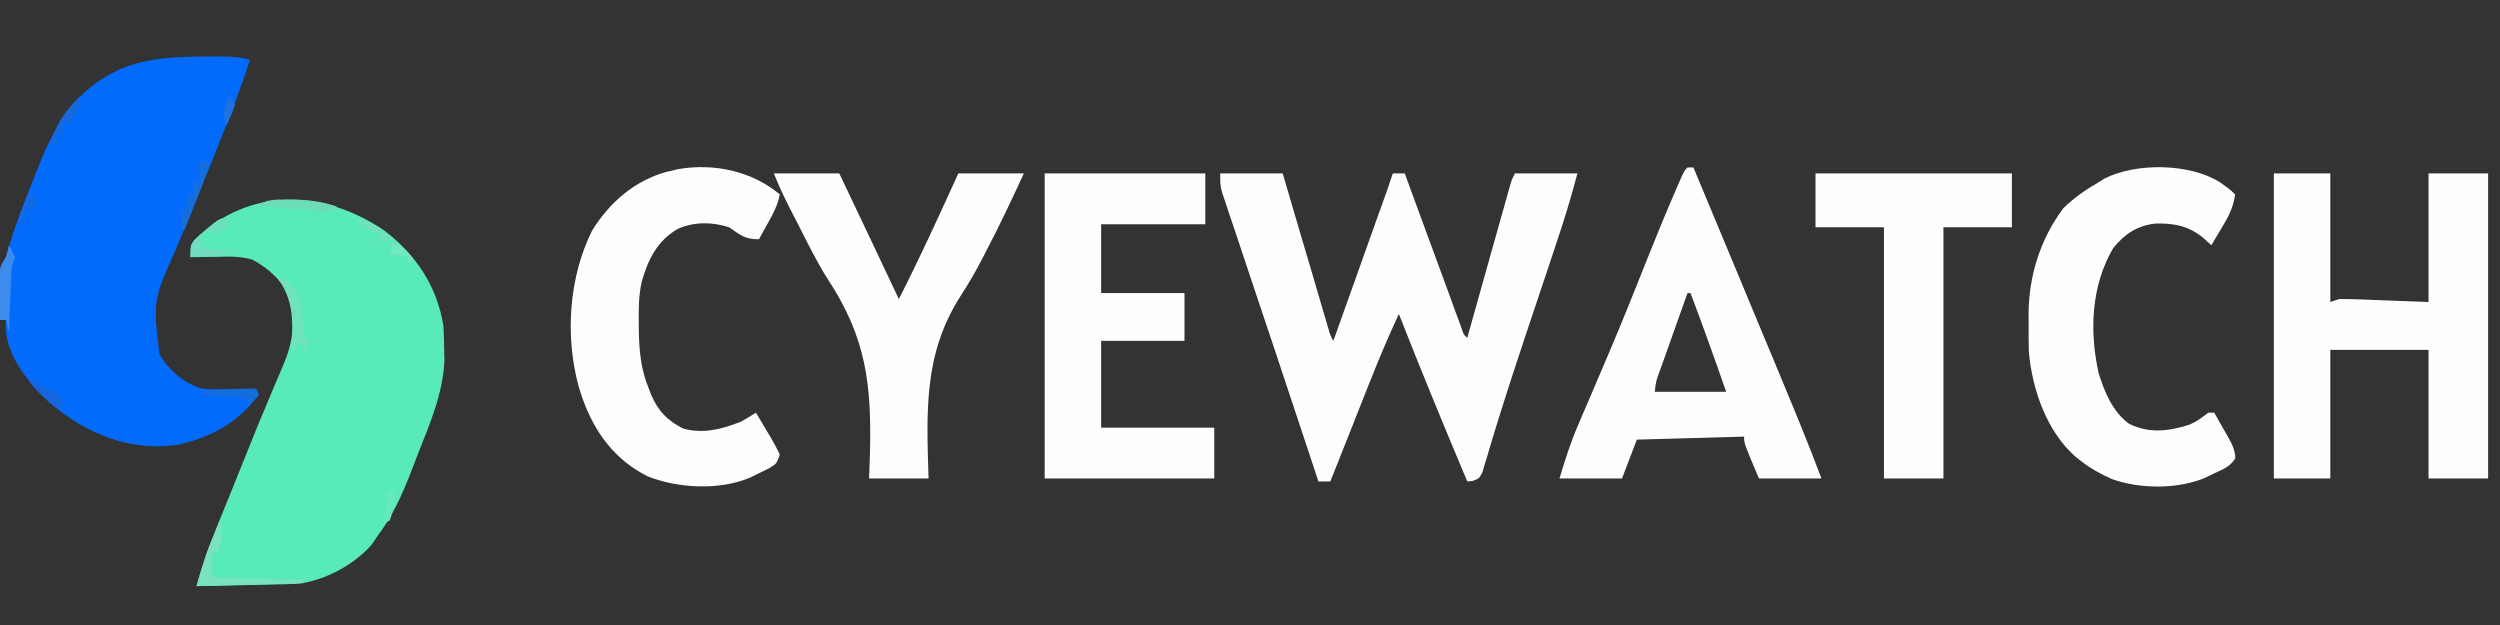
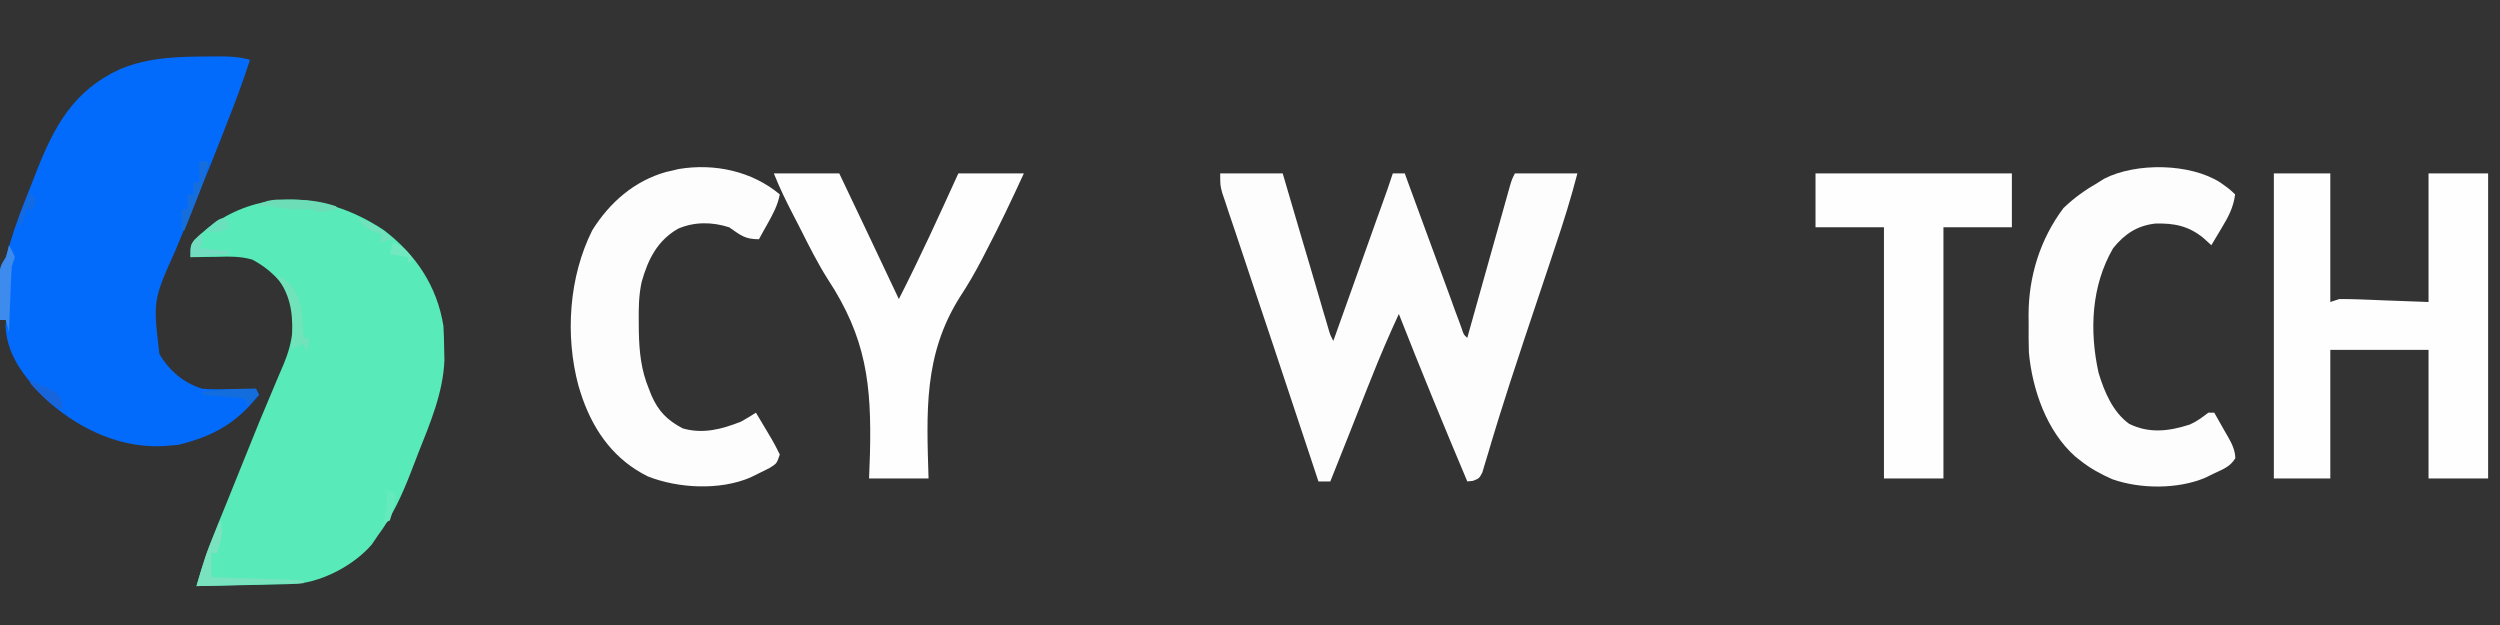
<svg xmlns="http://www.w3.org/2000/svg" width="120px" height="30px" viewBox="0 0 120 30" version="1.1">
  <rect x="0" y="0" width="120" height="30" fill="#333333" stroke="none" />
  <g id="surface1">
    <path style=" stroke:none;fill-rule:nonzero;fill:rgb(0.784%,41.961%,98.431%);fill-opacity:1;" d="M 10.215 2.711 C 10.324 2.707 10.438 2.707 10.551 2.707 C 11.059 2.707 11.512 2.734 12 2.871 C 11.676 3.879 11.309 4.863 10.918 5.848 C 10.855 6.016 10.789 6.184 10.723 6.355 C 10.324 7.371 9.918 8.383 9.5 9.391 C 9.266 9.969 9.027 10.547 8.793 11.121 C 8.676 11.41 8.559 11.695 8.438 11.98 C 7.344 14.418 7.344 14.418 7.652 16.992 C 8.121 17.793 8.824 18.395 9.715 18.66 C 10.16 18.695 10.598 18.688 11.043 18.68 C 11.164 18.676 11.285 18.676 11.406 18.676 C 11.699 18.672 11.992 18.664 12.285 18.66 C 12.332 18.754 12.379 18.852 12.43 18.949 C 11.363 20.309 10.242 20.938 8.562 21.352 C 8.426 21.363 8.285 21.375 8.145 21.387 C 7.996 21.402 7.996 21.402 7.844 21.414 C 5.82 21.516 3.887 20.633 2.383 19.324 C 1.367 18.355 0.324 17.156 0.27 15.676 C 0.277 15.57 0.281 15.465 0.285 15.359 C 0.191 15.359 0.098 15.359 0 15.359 C -0.008 14.965 -0.012 14.57 -0.02 14.176 C -0.02 14.062 -0.023 13.953 -0.023 13.836 C -0.027 13.727 -0.027 13.621 -0.027 13.508 C -0.031 13.41 -0.031 13.309 -0.031 13.207 C 0.004 12.867 0.125 12.648 0.285 12.344 C 0.352 12.141 0.41 11.934 0.465 11.727 C 0.734 10.809 1.078 9.926 1.434 9.039 C 1.543 8.758 1.656 8.473 1.766 8.191 C 2.621 6.016 3.559 4.336 5.742 3.328 C 7.184 2.719 8.672 2.715 10.215 2.711 Z M 10.215 2.711 " />
    <path style=" stroke:none;fill-rule:nonzero;fill:rgb(34.51%,91.765%,72.549%);fill-opacity:1;" d="M 18.43 11.051 C 19.957 12.211 20.977 13.727 21.285 15.645 C 21.305 16.008 21.316 16.371 21.32 16.73 C 21.324 16.918 21.328 17.105 21.332 17.297 C 21.27 18.852 20.645 20.32 20.078 21.746 C 19.957 22.062 19.836 22.375 19.715 22.688 C 19.293 23.77 18.844 24.762 18.145 25.695 C 18.047 25.84 17.949 25.984 17.848 26.133 C 17.012 27.109 15.547 27.887 14.285 28.02 C 13.973 28.035 13.66 28.047 13.348 28.051 C 13.234 28.051 13.125 28.055 13.008 28.059 C 12.652 28.066 12.293 28.074 11.938 28.082 C 11.695 28.086 11.449 28.09 11.207 28.098 C 10.613 28.109 10.023 28.121 9.43 28.133 C 9.707 27.133 10.051 26.172 10.441 25.207 C 10.5 25.07 10.555 24.934 10.613 24.789 C 10.73 24.496 10.848 24.203 10.969 23.91 C 11.152 23.457 11.336 23 11.52 22.543 C 12.5 20.109 12.5 20.109 12.957 19.035 C 13.062 18.785 13.168 18.531 13.273 18.281 C 13.391 18.004 13.508 17.727 13.629 17.449 C 14.047 16.441 14.215 15.355 13.895 14.293 C 13.543 13.461 12.902 12.891 12.121 12.465 C 11.539 12.293 10.988 12.312 10.383 12.328 C 10.203 12.328 10.203 12.328 10.023 12.332 C 9.73 12.332 9.438 12.34 9.145 12.344 C 9.145 11.77 9.145 11.77 9.32 11.52 C 11.945 8.973 15.453 9.062 18.43 11.051 Z M 18.43 11.051 " />
    <path style=" stroke:none;fill-rule:nonzero;fill:rgb(99.216%,99.216%,99.216%);fill-opacity:1;" d="M 58.57 8.324 C 59.562 8.324 60.551 8.324 61.57 8.324 C 61.641 8.559 61.707 8.793 61.777 9.031 C 62.004 9.801 62.23 10.574 62.457 11.344 C 62.594 11.809 62.734 12.277 62.871 12.742 C 63.027 13.281 63.184 13.816 63.344 14.352 C 63.391 14.52 63.441 14.688 63.492 14.863 C 63.539 15.016 63.582 15.172 63.633 15.332 C 63.672 15.469 63.711 15.605 63.754 15.746 C 63.848 16.074 63.848 16.074 64 16.363 C 64.352 15.379 64.703 14.395 65.055 13.41 C 65.219 12.953 65.379 12.496 65.543 12.039 C 65.73 11.512 65.918 10.988 66.105 10.461 C 66.164 10.297 66.223 10.133 66.285 9.965 C 66.34 9.812 66.395 9.66 66.449 9.504 C 66.496 9.367 66.543 9.234 66.594 9.098 C 66.684 8.84 66.773 8.582 66.855 8.324 C 67.047 8.324 67.234 8.324 67.43 8.324 C 67.465 8.422 67.5 8.52 67.535 8.617 C 67.871 9.527 68.203 10.441 68.539 11.352 C 68.711 11.816 68.883 12.285 69.055 12.754 C 69.25 13.293 69.449 13.828 69.648 14.367 C 69.707 14.535 69.77 14.703 69.832 14.879 C 69.891 15.035 69.949 15.188 70.008 15.348 C 70.059 15.484 70.109 15.625 70.16 15.766 C 70.258 16.066 70.258 16.066 70.43 16.219 C 70.457 16.125 70.48 16.031 70.508 15.934 C 70.785 14.949 71.059 13.969 71.336 12.984 C 71.438 12.617 71.543 12.25 71.645 11.883 C 71.793 11.359 71.941 10.832 72.09 10.305 C 72.137 10.141 72.18 9.977 72.23 9.805 C 72.27 9.652 72.312 9.5 72.359 9.344 C 72.395 9.207 72.434 9.074 72.473 8.938 C 72.57 8.613 72.57 8.613 72.715 8.324 C 73.703 8.324 74.695 8.324 75.715 8.324 C 75.41 9.496 75.055 10.641 74.668 11.785 C 74.578 12.059 74.488 12.328 74.398 12.602 C 74.27 12.98 74.145 13.359 74.016 13.742 C 73.727 14.613 73.434 15.488 73.141 16.359 C 73.094 16.5 73.094 16.5 73.047 16.648 C 72.668 17.785 72.297 18.922 71.941 20.066 C 71.91 20.176 71.875 20.285 71.84 20.395 C 71.695 20.867 71.551 21.336 71.414 21.809 C 71.363 21.965 71.316 22.121 71.27 22.281 C 71.23 22.414 71.191 22.543 71.152 22.68 C 71 22.965 71 22.965 70.699 23.082 C 70.609 23.09 70.52 23.102 70.43 23.109 C 69.305 20.441 68.203 17.766 67.145 15.07 C 66.664 16.109 66.215 17.156 65.797 18.219 C 65.742 18.359 65.684 18.5 65.625 18.645 C 65.449 19.09 65.273 19.535 65.098 19.98 C 64.977 20.281 64.855 20.586 64.738 20.891 C 64.441 21.629 64.148 22.371 63.855 23.109 C 63.668 23.109 63.48 23.109 63.285 23.109 C 63.195 22.84 63.105 22.57 63.016 22.297 C 62.984 22.207 62.957 22.117 62.926 22.023 C 62.75 21.492 62.57 20.957 62.395 20.426 C 61.965 19.125 61.531 17.82 61.098 16.523 C 60.82 15.703 60.547 14.883 60.273 14.062 C 60.102 13.547 59.93 13.031 59.758 12.516 C 59.59 12.02 59.426 11.527 59.262 11.031 C 59.168 10.758 59.078 10.484 58.984 10.211 C 58.93 10.047 58.875 9.883 58.82 9.711 C 58.773 9.57 58.723 9.426 58.672 9.277 C 58.57 8.898 58.57 8.898 58.57 8.324 Z M 58.57 8.324 " />
    <path style=" stroke:none;fill-rule:nonzero;fill:rgb(99.608%,99.608%,99.608%);fill-opacity:1;" d="M 109.145 8.324 C 110.039 8.324 110.934 8.324 111.855 8.324 C 111.855 10.363 111.855 12.398 111.855 14.496 C 112.07 14.426 112.07 14.426 112.285 14.355 C 112.613 14.352 112.938 14.359 113.266 14.371 C 113.438 14.379 113.609 14.383 113.789 14.391 C 114.008 14.398 114.23 14.406 114.457 14.418 C 115.152 14.445 115.852 14.469 116.57 14.496 C 116.57 12.461 116.57 10.426 116.57 8.324 C 117.516 8.324 118.457 8.324 119.43 8.324 C 119.43 13.156 119.43 17.988 119.43 22.965 C 118.484 22.965 117.543 22.965 116.57 22.965 C 116.57 20.93 116.57 18.895 116.57 16.793 C 115.016 16.793 113.461 16.793 111.855 16.793 C 111.855 18.832 111.855 20.867 111.855 22.965 C 110.961 22.965 110.066 22.965 109.145 22.965 C 109.145 18.137 109.145 13.305 109.145 8.324 Z M 109.145 8.324 " />
-     <path style=" stroke:none;fill-rule:nonzero;fill:rgb(99.216%,99.216%,99.216%);fill-opacity:1;" d="M 81 8.039 C 81.094 8.039 81.188 8.039 81.285 8.039 C 82.078 9.941 82.871 11.844 83.664 13.746 C 83.793 14.059 83.922 14.367 84.051 14.68 C 84.441 15.609 84.828 16.543 85.215 17.473 C 85.34 17.773 85.461 18.07 85.586 18.367 C 86.223 19.895 86.848 21.418 87.43 22.965 C 86.438 22.965 85.449 22.965 84.43 22.965 C 83.715 21.281 83.715 21.281 83.715 20.957 C 82.016 21.004 80.32 21.051 78.57 21.102 C 78.336 21.715 78.102 22.332 77.855 22.965 C 76.867 22.965 75.879 22.965 74.855 22.965 C 75.133 22.043 75.402 21.195 75.785 20.32 C 75.855 20.156 75.855 20.156 75.926 19.984 C 76.027 19.746 76.133 19.508 76.234 19.273 C 76.508 18.637 76.777 18 77.051 17.359 C 77.105 17.23 77.16 17.102 77.219 16.965 C 77.879 15.414 78.504 13.848 79.129 12.277 C 79.543 11.242 79.965 10.211 80.41 9.188 C 80.453 9.086 80.496 8.988 80.539 8.887 C 80.84 8.199 80.84 8.199 81 8.039 Z M 81 14.066 C 80.777 14.695 80.551 15.324 80.328 15.953 C 80.254 16.168 80.176 16.379 80.102 16.594 C 79.992 16.902 79.883 17.207 79.773 17.516 C 79.738 17.609 79.703 17.707 79.668 17.805 C 79.488 18.293 79.488 18.293 79.43 18.805 C 80.559 18.805 81.691 18.805 82.855 18.805 C 82.305 17.219 81.738 15.637 81.145 14.066 C 81.098 14.066 81.047 14.066 81 14.066 Z M 81 14.066 " />
-     <path style=" stroke:none;fill-rule:nonzero;fill:rgb(99.608%,99.608%,99.608%);fill-opacity:1;" d="M 50.145 8.324 C 52.688 8.324 55.234 8.324 57.855 8.324 C 57.855 9.129 57.855 9.938 57.855 10.766 C 56.207 10.766 54.559 10.766 52.855 10.766 C 52.855 11.855 52.855 12.945 52.855 14.066 C 54.176 14.066 55.496 14.066 56.855 14.066 C 56.855 14.824 56.855 15.582 56.855 16.363 C 55.539 16.363 54.219 16.363 52.855 16.363 C 52.855 17.738 52.855 19.109 52.855 20.527 C 54.648 20.527 56.441 20.527 58.285 20.527 C 58.285 21.332 58.285 22.137 58.285 22.965 C 55.598 22.965 52.91 22.965 50.145 22.965 C 50.145 18.137 50.145 13.305 50.145 8.324 Z M 50.145 8.324 " />
    <path style=" stroke:none;fill-rule:nonzero;fill:rgb(99.216%,99.216%,99.216%);fill-opacity:1;" d="M 37.43 9.332 C 37.332 9.855 37.105 10.266 36.848 10.73 C 36.77 10.871 36.691 11.012 36.609 11.156 C 36.52 11.32 36.52 11.32 36.43 11.484 C 35.746 11.484 35.551 11.289 35 10.91 C 34.188 10.648 33.332 10.637 32.543 10.98 C 31.547 11.555 31.105 12.453 30.801 13.527 C 30.656 14.184 30.652 14.824 30.66 15.492 C 30.66 15.633 30.664 15.77 30.664 15.914 C 30.684 16.879 30.77 17.758 31.145 18.66 C 31.188 18.77 31.23 18.875 31.273 18.988 C 31.613 19.75 32.023 20.168 32.77 20.562 C 33.746 20.844 34.648 20.602 35.57 20.238 C 35.812 20.102 36.051 19.957 36.285 19.809 C 36.48 20.133 36.676 20.461 36.867 20.785 C 36.949 20.926 36.949 20.926 37.035 21.066 C 37.176 21.309 37.305 21.562 37.43 21.816 C 37.285 22.25 37.285 22.25 36.922 22.473 C 36.77 22.547 36.621 22.621 36.465 22.699 C 36.316 22.773 36.164 22.848 36.012 22.922 C 34.543 23.547 32.559 23.445 31.094 22.867 C 29.531 22.09 28.555 20.781 27.969 19.148 C 27.914 18.977 27.914 18.977 27.855 18.805 C 27.828 18.711 27.797 18.613 27.766 18.516 C 27.117 16.098 27.309 13.285 28.43 11.051 C 29.262 9.719 30.445 8.684 31.973 8.254 C 32.074 8.23 32.18 8.207 32.285 8.184 C 32.383 8.16 32.477 8.137 32.578 8.113 C 34.285 7.828 36.094 8.211 37.43 9.332 Z M 37.43 9.332 " />
    <path style=" stroke:none;fill-rule:nonzero;fill:rgb(99.216%,99.216%,99.216%);fill-opacity:1;" d="M 106.57 8.758 C 107.02 9.078 107.02 9.078 107.285 9.332 C 107.203 9.965 106.961 10.41 106.633 10.953 C 106.543 11.105 106.449 11.262 106.355 11.418 C 106.285 11.535 106.215 11.652 106.145 11.77 C 105.957 11.602 105.957 11.602 105.77 11.43 C 105.059 10.844 104.363 10.707 103.461 10.73 C 102.582 10.828 101.973 11.238 101.43 11.914 C 100.383 13.715 100.285 15.859 100.73 17.891 C 101.008 18.805 101.41 19.773 102.199 20.344 C 103.168 20.82 104.113 20.699 105.109 20.379 C 105.449 20.23 105.707 20.031 106 19.809 C 106.094 19.809 106.188 19.809 106.285 19.809 C 106.457 20.105 106.625 20.406 106.793 20.707 C 106.844 20.789 106.891 20.875 106.941 20.961 C 107.137 21.309 107.281 21.594 107.297 21.992 C 107.055 22.395 106.727 22.512 106.312 22.707 C 106.16 22.781 106.012 22.852 105.855 22.93 C 104.543 23.488 102.734 23.477 101.395 23.004 C 100.836 22.758 100.336 22.488 99.855 22.105 C 99.738 22.012 99.738 22.012 99.617 21.918 C 98.246 20.703 97.551 18.711 97.387 16.918 C 97.371 16.469 97.371 16.02 97.375 15.566 C 97.375 15.414 97.371 15.266 97.371 15.109 C 97.375 13.262 97.926 11.484 99.043 9.992 C 99.559 9.492 100.094 9.117 100.715 8.758 C 100.812 8.695 100.91 8.637 101.008 8.574 C 102.535 7.797 105.121 7.832 106.57 8.758 Z M 106.57 8.758 " />
    <path style=" stroke:none;fill-rule:nonzero;fill:rgb(99.608%,99.608%,99.608%);fill-opacity:1;" d="M 37.145 8.324 C 38.18 8.324 39.219 8.324 40.285 8.324 C 41.242 10.332 42.195 12.34 43.145 14.355 C 44.156 12.371 45.078 10.352 46 8.324 C 47.039 8.324 48.074 8.324 49.145 8.324 C 48.562 9.586 47.977 10.832 47.332 12.059 C 47.242 12.227 47.242 12.227 47.156 12.402 C 46.824 13.043 46.473 13.652 46.074 14.258 C 44.324 17.039 44.477 19.777 44.57 22.965 C 43.629 22.965 42.688 22.965 41.715 22.965 C 41.73 22.578 41.742 22.188 41.758 21.789 C 41.84 18.457 41.586 16.219 39.73 13.395 C 39.25 12.637 38.848 11.836 38.445 11.035 C 38.316 10.781 38.188 10.531 38.055 10.277 C 37.723 9.633 37.414 9.004 37.145 8.324 Z M 37.145 8.324 " />
    <path style=" stroke:none;fill-rule:nonzero;fill:rgb(99.608%,99.608%,99.608%);fill-opacity:1;" d="M 87.145 8.324 C 90.254 8.324 93.367 8.324 96.57 8.324 C 96.57 9.18 96.57 10.031 96.57 10.91 C 95.488 10.91 94.402 10.91 93.285 10.91 C 93.285 14.887 93.285 18.867 93.285 22.965 C 92.344 22.965 91.398 22.965 90.43 22.965 C 90.43 18.988 90.43 15.008 90.43 10.91 C 89.344 10.91 88.262 10.91 87.145 10.91 C 87.145 10.055 87.145 9.203 87.145 8.324 Z M 87.145 8.324 " />
    <path style=" stroke:none;fill-rule:nonzero;fill:rgb(47.059%,89.02%,74.51%);fill-opacity:1;" d="M 10.57 24.977 C 10.773 25.586 10.598 25.941 10.43 26.555 C 10.336 26.555 10.238 26.555 10.145 26.555 C 10.145 26.934 10.145 27.312 10.145 27.703 C 11.605 27.75 13.066 27.797 14.57 27.848 C 14.57 27.895 14.57 27.941 14.57 27.992 C 12.875 28.039 11.176 28.086 9.43 28.133 C 9.91 26.52 9.91 26.52 10.242 25.746 C 10.305 25.602 10.367 25.453 10.43 25.301 C 10.5 25.141 10.5 25.141 10.57 24.977 Z M 10.57 24.977 " />
    <path style=" stroke:none;fill-rule:nonzero;fill:rgb(23.922%,54.51%,92.549%);fill-opacity:1;" d="M 0.43 11.77 C 0.582 12.031 0.582 12.031 0.715 12.344 C 0.668 12.488 0.621 12.629 0.57 12.773 C 0.551 13.02 0.535 13.262 0.527 13.508 C 0.52 13.648 0.516 13.789 0.508 13.934 C 0.504 14.082 0.496 14.23 0.492 14.383 C 0.484 14.531 0.48 14.68 0.473 14.832 C 0.457 15.199 0.441 15.566 0.43 15.934 C 0.383 15.742 0.336 15.555 0.285 15.359 C 0.191 15.359 0.098 15.359 0 15.359 C -0.008 14.965 -0.012 14.57 -0.02 14.176 C -0.02 14.062 -0.023 13.953 -0.023 13.836 C -0.035 12.84 -0.035 12.84 0.285 12.344 C 0.34 12.156 0.387 11.965 0.43 11.77 Z M 0.43 11.77 " />
    <path style=" stroke:none;fill-rule:nonzero;fill:rgb(43.922%,89.02%,73.333%);fill-opacity:1;" d="M 13.285 13.207 C 13.875 13.453 14.047 13.723 14.312 14.289 C 14.52 14.918 14.547 15.562 14.57 16.219 C 14.664 16.219 14.762 16.219 14.855 16.219 C 14.809 16.457 14.762 16.695 14.715 16.938 C 14.668 16.797 14.621 16.652 14.57 16.508 C 14.289 16.648 14.289 16.648 14 16.793 C 14.008 16.652 14.012 16.512 14.02 16.363 C 14.055 15.266 14.039 14.441 13.43 13.492 C 13.383 13.398 13.336 13.305 13.285 13.207 Z M 13.285 13.207 " />
    <path style=" stroke:none;fill-rule:nonzero;fill:rgb(42.353%,86.667%,71.765%);fill-opacity:1;" d="M 13.812 9.582 C 13.965 9.582 13.965 9.582 14.121 9.582 C 14.844 9.594 15.461 9.676 16.145 9.906 C 16.145 9.953 16.145 10 16.145 10.047 C 15.32 10.211 15.32 10.211 15 10.047 C 14.719 10.047 14.438 10.047 14.156 10.051 C 13.762 10.047 13.387 9.973 13 9.906 C 12.762 9.898 12.523 9.898 12.285 9.906 C 12.809 9.555 13.207 9.574 13.812 9.582 Z M 13.812 9.582 " />
    <path style=" stroke:none;fill-rule:nonzero;fill:rgb(8.627%,43.137%,86.667%);fill-opacity:1;" d="M 9.57 7.75 C 9.711 7.75 9.855 7.75 10 7.75 C 9.895 8.477 9.617 9.129 9.348 9.805 C 9.301 9.926 9.254 10.047 9.207 10.168 C 9.09 10.465 8.973 10.758 8.855 11.051 C 8.809 11.051 8.762 11.051 8.715 11.051 C 8.715 10.723 8.715 10.391 8.715 10.047 C 8.809 10.047 8.902 10.047 9 10.047 C 9 9.812 9 9.574 9 9.332 C 9.094 9.332 9.188 9.332 9.285 9.332 C 9.285 9.141 9.285 8.953 9.285 8.758 C 9.379 8.758 9.473 8.758 9.57 8.758 C 9.57 8.426 9.57 8.094 9.57 7.75 Z M 9.57 7.75 " />
    <path style=" stroke:none;fill-rule:nonzero;fill:rgb(7.843%,42.745%,86.275%);fill-opacity:1;" d="M 12.285 18.66 C 12.332 18.754 12.379 18.852 12.43 18.949 C 12.238 19.137 12.051 19.328 11.855 19.523 C 11.855 19.426 11.855 19.332 11.855 19.234 C 11.602 19.082 11.602 19.082 11.43 19.09 C 11.141 19.066 10.852 19.043 10.562 19.02 C 10.406 19.004 10.246 18.992 10.086 18.98 C 9.961 18.969 9.84 18.957 9.715 18.949 C 9.715 18.898 9.715 18.852 9.715 18.805 C 9.98 18.781 10.25 18.754 10.52 18.73 C 10.668 18.719 10.816 18.707 10.969 18.691 C 11.41 18.66 11.844 18.656 12.285 18.66 Z M 12.285 18.66 " />
-     <path style=" stroke:none;fill-rule:nonzero;fill:rgb(7.843%,41.176%,86.667%);fill-opacity:1;" d="M 3.855 4.594 C 3.855 5.172 3.629 5.43 3.285 5.887 C 3.191 5.887 3.098 5.887 3 5.887 C 3 6.074 3 6.266 3 6.461 C 2.906 6.461 2.812 6.461 2.715 6.461 C 2.715 6.602 2.715 6.742 2.715 6.891 C 2.621 6.891 2.527 6.891 2.43 6.891 C 2.66 5.965 3.195 5.258 3.855 4.594 Z M 3.855 4.594 " />
    <path style=" stroke:none;fill-rule:nonzero;fill:rgb(44.706%,86.667%,75.294%);fill-opacity:1;" d="M 9.715 11.195 C 9.715 11.625 9.715 11.625 9.57 11.914 C 10.043 11.961 10.516 12.008 11 12.059 C 11 12.105 11 12.152 11 12.199 C 10.082 12.273 10.082 12.273 9.145 12.344 C 9.145 11.77 9.145 11.77 9.43 11.449 C 9.57 11.324 9.57 11.324 9.715 11.195 Z M 9.715 11.195 " />
    <path style=" stroke:none;fill-rule:nonzero;fill:rgb(9.02%,39.608%,86.275%);fill-opacity:1;" d="M 1.43 18.23 C 1.617 18.324 1.809 18.422 2 18.516 C 2.227 18.609 2.227 18.609 2.457 18.707 C 2.855 18.949 2.855 18.949 2.98 19.332 C 2.992 19.496 2.992 19.496 3 19.664 C 2.543 19.465 2.238 19.223 1.895 18.867 C 1.805 18.777 1.719 18.688 1.629 18.598 C 1.43 18.375 1.43 18.375 1.43 18.23 Z M 1.43 18.23 " />
    <path style=" stroke:none;fill-rule:nonzero;fill:rgb(45.098%,88.235%,73.725%);fill-opacity:1;" d="M 17.145 10.477 C 17.887 10.676 18.301 10.977 18.855 11.484 C 18.668 11.531 18.48 11.578 18.285 11.625 C 18.285 11.484 18.285 11.344 18.285 11.195 C 18.203 11.184 18.121 11.172 18.035 11.16 C 17.625 11.023 17.43 10.797 17.145 10.477 Z M 17.145 10.477 " />
    <path style=" stroke:none;fill-rule:nonzero;fill:rgb(7.059%,41.961%,88.627%);fill-opacity:1;" d="M 1.43 9.188 C 1.523 9.328 1.617 9.473 1.715 9.617 C 1.668 9.758 1.621 9.902 1.57 10.047 C 1.477 10.047 1.383 10.047 1.285 10.047 C 1.191 10.332 1.098 10.617 1 10.91 C 0.855 10.621 0.855 10.621 0.969 10.281 C 1.023 10.148 1.078 10.02 1.133 9.887 C 1.188 9.754 1.242 9.625 1.297 9.492 C 1.34 9.391 1.383 9.289 1.43 9.188 Z M 1.43 9.188 " />
    <path style=" stroke:none;fill-rule:nonzero;fill:rgb(44.314%,90.98%,74.902%);fill-opacity:1;" d="M 18.855 11.625 C 19.34 11.828 19.57 12.055 19.855 12.488 C 19.715 12.559 19.715 12.559 19.57 12.633 C 19.57 12.535 19.57 12.441 19.57 12.344 C 19.148 12.273 19.148 12.273 18.715 12.199 C 18.762 12.012 18.809 11.82 18.855 11.625 Z M 18.855 11.625 " />
    <path style=" stroke:none;fill-rule:nonzero;fill:rgb(41.569%,88.235%,74.118%);fill-opacity:1;" d="M 10.855 10.477 C 10.902 10.621 10.953 10.762 11 10.91 C 10.664 11.113 10.504 11.207 10.105 11.141 C 10.023 11.113 9.941 11.082 9.855 11.051 C 10.535 10.477 10.535 10.477 10.855 10.477 Z M 10.855 10.477 " />
    <path style=" stroke:none;fill-rule:nonzero;fill:rgb(39.608%,91.765%,74.51%);fill-opacity:1;" d="M 18.57 23.539 C 18.711 23.59 18.855 23.637 19 23.684 C 18.961 23.898 18.918 24.109 18.875 24.32 C 18.852 24.438 18.828 24.559 18.805 24.68 C 18.773 24.777 18.746 24.875 18.715 24.977 C 18.574 25.047 18.574 25.047 18.43 25.121 C 18.453 24.965 18.477 24.812 18.5 24.652 C 18.586 24.109 18.586 24.109 18.57 23.539 Z M 18.57 23.539 " />
-     <path style=" stroke:none;fill-rule:nonzero;fill:rgb(12.157%,44.706%,88.627%);fill-opacity:1;" d="M 11 4.594 C 11.094 4.734 11.188 4.879 11.285 5.023 C 11.09 5.555 11.09 5.555 10.855 6.027 C 10.68 5.469 10.742 5.113 11 4.594 Z M 11 4.594 " />
  </g>
</svg>